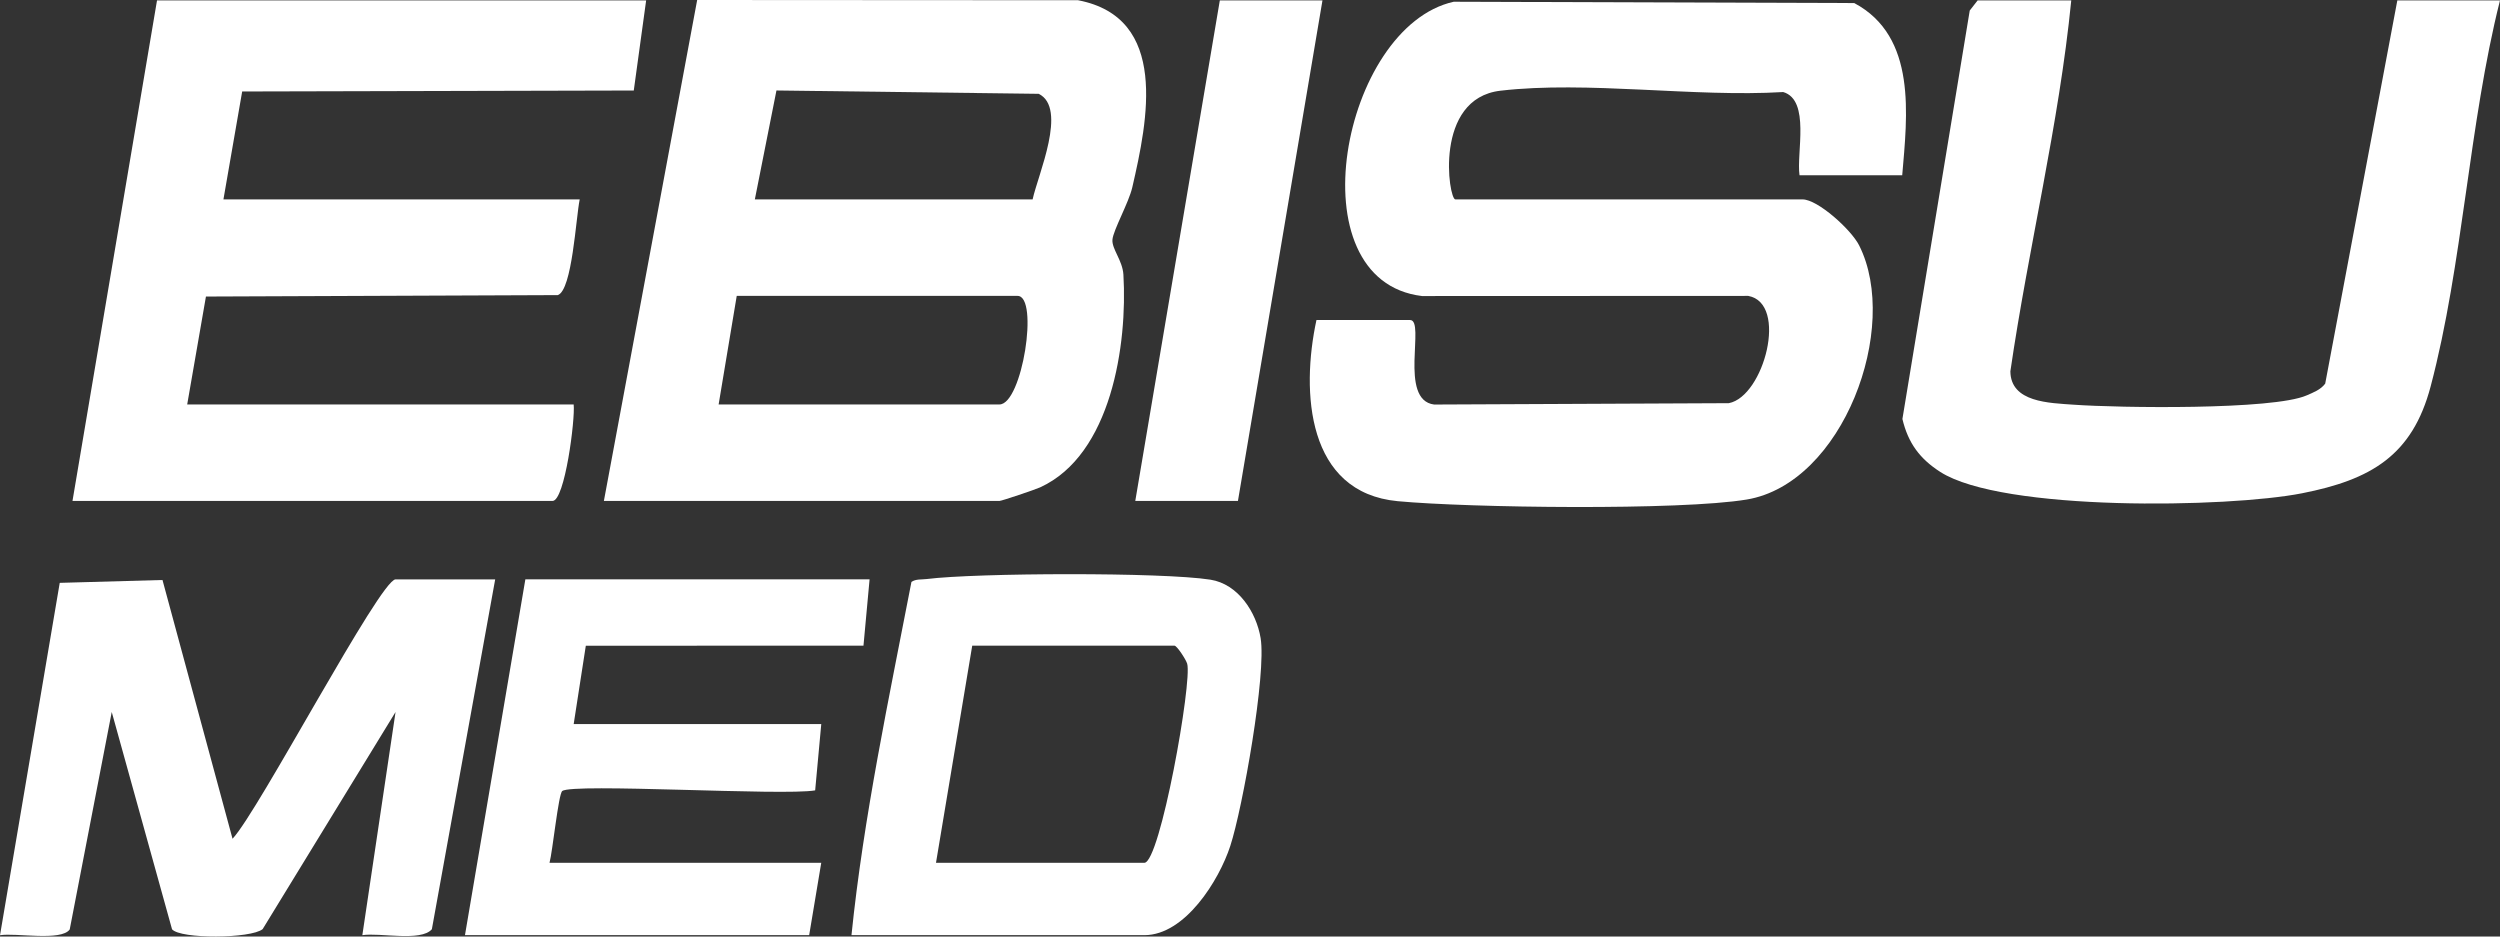
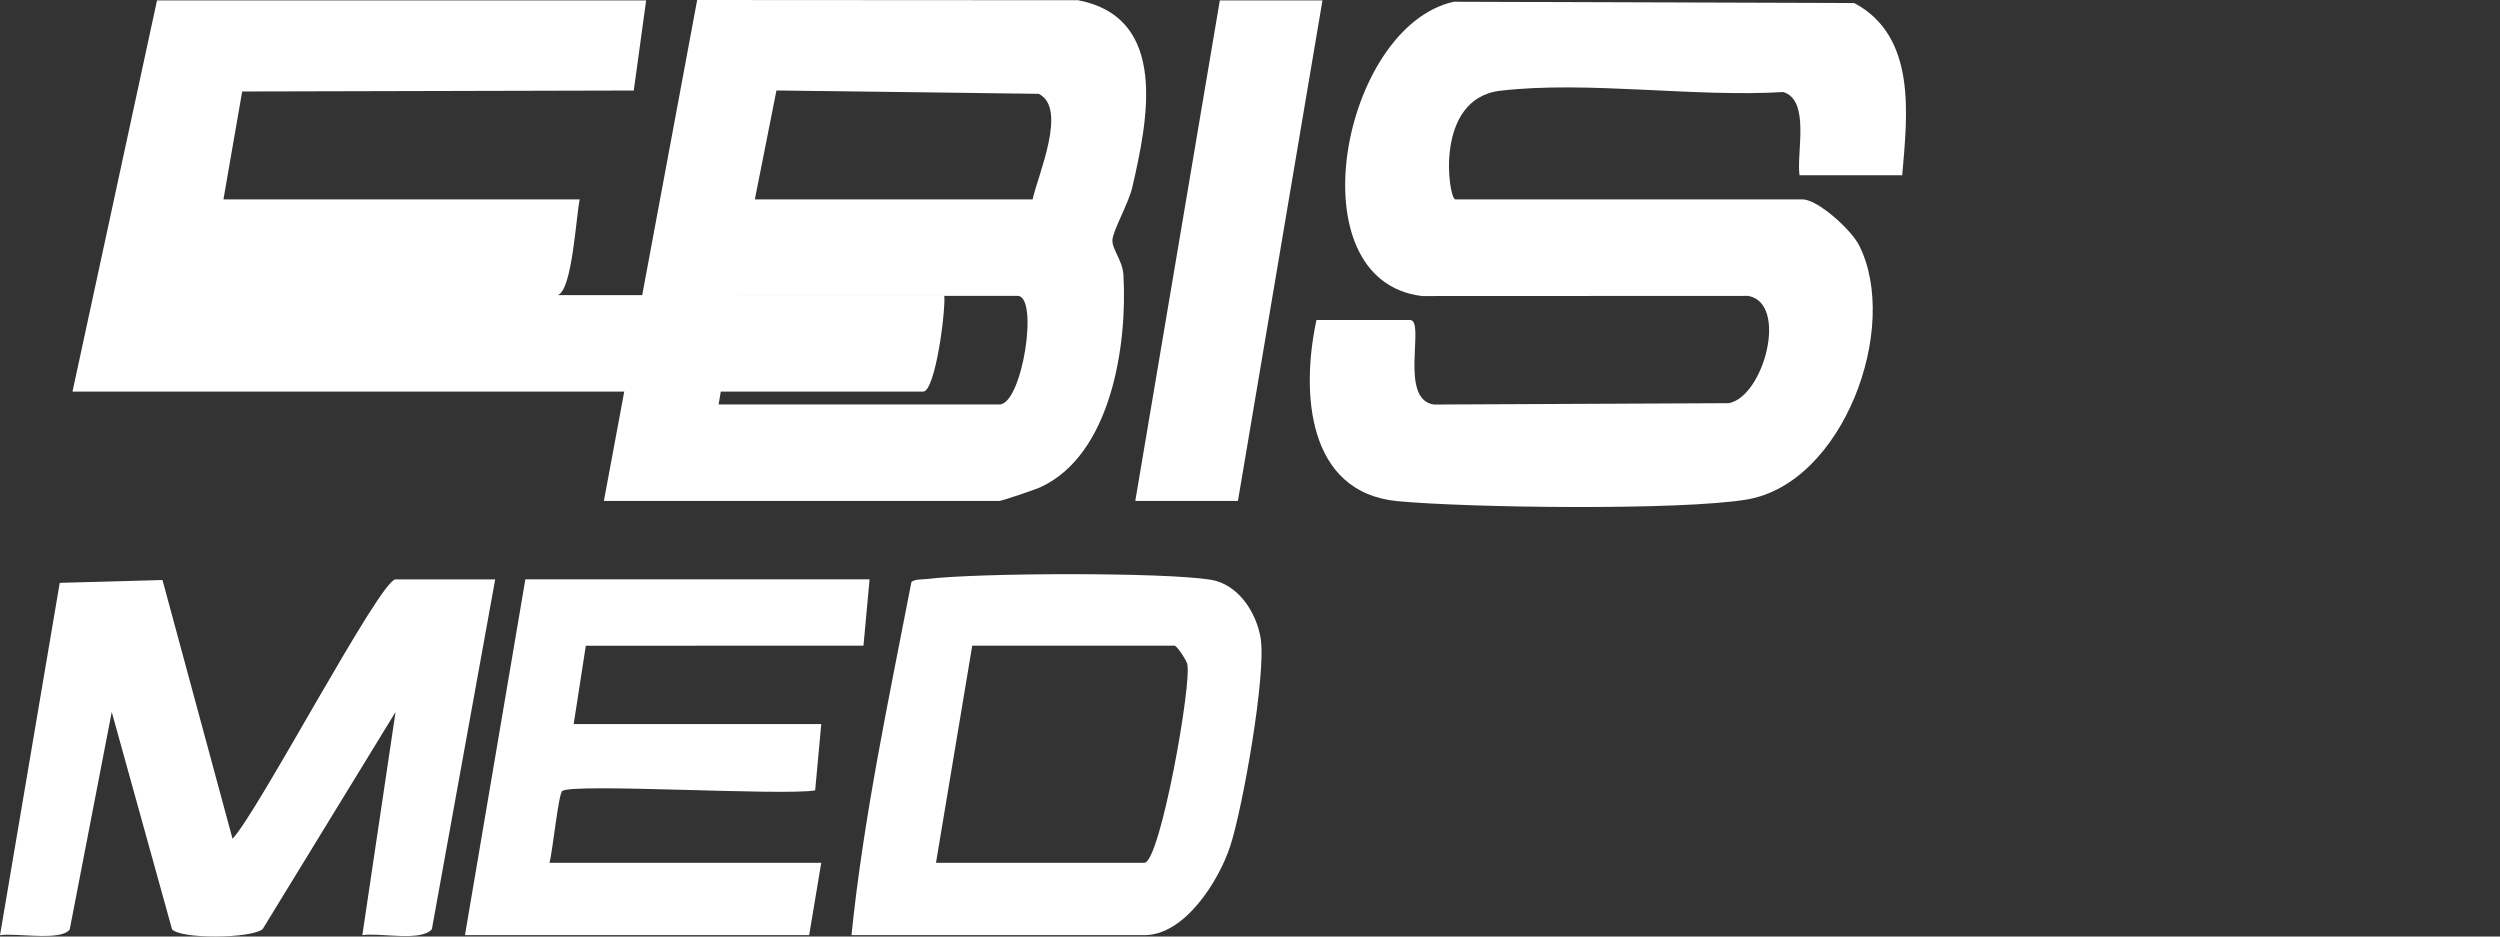
<svg xmlns="http://www.w3.org/2000/svg" id="Capa_2" data-name="Capa 2" viewBox="0 0 1413.64 529.55">
  <rect x="0" y="0" width="1413.64" height="529.55" fill="#333333" stroke="none" />
  <defs>
    <style>      .cls-1 {        fill: #fff;      }    </style>
  </defs>
  <g id="Capa_1-2" data-name="Capa 1">
    <g>
      <g>
        <polygon class="cls-1" points="747.8 .21 700 283.26 641.95 283.26 689.76 .21 747.8 .21" />
        <path class="cls-1" d="M1075.6,99.11h-58.05c-1.85-12.38,6.24-42.5-9.22-47.06-50.31,3.05-110.79-6.46-159.87-.76-37.91,4.4-29.34,61.46-25.53,61.46h196.34c8.55,0,27.49,17.06,32,26.02,23.4,46.46-9.08,134.59-63.54,143.69-37.49,6.27-157.12,4.71-197.36.94-51.39-4.82-54.79-61.63-45.97-102.44h52.93c8.87,0-6.73,45.23,13.61,47.79l166.63-.77c19.89-3.8,33.79-56.52,10.98-60.66l-184.47.08c-72.82-8.77-45.31-152.34,17.93-166.41l226.48.74c35.58,18.94,29.98,63.59,27.13,97.38Z" />
        <path class="cls-1" d="M341.47,283.26L394.22,0l215.37.13c51.52,9.86,39.41,67.96,30.67,105.82-2.01,8.71-10.79,24.21-11.22,29.56-.43,5.27,5.72,11.74,6.2,19.78,2.34,39.48-6.78,101.83-47.09,120.29-2.87,1.31-21.82,7.69-23.03,7.69h-223.65ZM583.9,112.75c2.96-13.79,19.91-51.65,3.43-59.7l-148.28-1.89-12.22,61.59h157.07ZM406.35,228.7h158.78c12.9,0,22.5-61.39,10.24-61.39h-158.78l-10.24,61.39Z" />
-         <path class="cls-1" d="M365.37.21l-7,50.97-221.43.55-10.6,61.02h201.46c-2.15,10.27-4.22,51.34-12.4,54.12l-198.95.81-10.6,61.02h218.53c.94,8.15-4.96,54.56-11.95,54.56H40.99L88.79.21h276.58Z" />
-         <path class="cls-1" d="M1171.21.21c-6.95,70.29-24.22,139.68-34.43,209.76.17,17.6,21.96,17.88,35.99,18.88,25,1.79,112.47,3.1,131.58-5.29,3.82-1.67,7.82-3.15,10.45-6.62L1355.59.21h58.05c-17.66,70.07-20.91,149.08-39.22,218.3-10.4,39.29-33.97,52.77-72.68,60.41-41.94,8.27-169.52,10.43-204.59-12.06-11.6-7.44-18.19-16.34-21.42-29.94l38.07-230.96,4.48-5.75h52.93Z" />
+         <path class="cls-1" d="M365.37.21l-7,50.97-221.43.55-10.6,61.02h201.46c-2.15,10.27-4.22,51.34-12.4,54.12h218.53c.94,8.15-4.96,54.56-11.95,54.56H40.99L88.79.21h276.58Z" />
      </g>
      <g>
        <path class="cls-1" d="M280.01,327.6l-35.81,197.84c-6.13,7.17-29.41,1.82-39.31,3.36l18.78-126.2-75.15,122.77c-6.53,5.42-46.53,5.72-51.24.09l-34.09-122.86-23.76,122.95c-4.79,6.81-30.37,1.82-39.42,3.28l33.77-199.25,58.1-1.62,39.61,146.33c14.63-15.44,83.52-146.68,92.19-146.68h56.34Z" />
        <path class="cls-1" d="M491.71,327.6l-3.45,37.48-157.01.06-6.86,44.3h140l-3.45,37.48c-18.01,3.18-137.57-4.22-143.03.39-2.16,1.83-5.44,34.13-7.18,40.56h153.65l-6.83,40.92h-194.63l34.15-201.21h194.63Z" />
        <path class="cls-1" d="M481.47,528.8c6.87-67.08,21.26-134.22,33.91-199.74,2.42-1.75,5.81-1.28,8.61-1.64,28.15-3.53,133.36-3.92,160.45.36,15.65,2.47,25.94,18.34,28.38,33.01,3.36,20.2-10.15,96.16-17.17,117.62-6.34,19.4-25.55,50.38-48.58,50.38h-165.61ZM529.27,487.88h117.8c8.93,0,27.22-102.78,24.22-112.61-.76-2.49-5.81-10.16-7.15-10.16h-114.39l-20.49,122.77Z" />
      </g>
    </g>
  </g>
</svg>